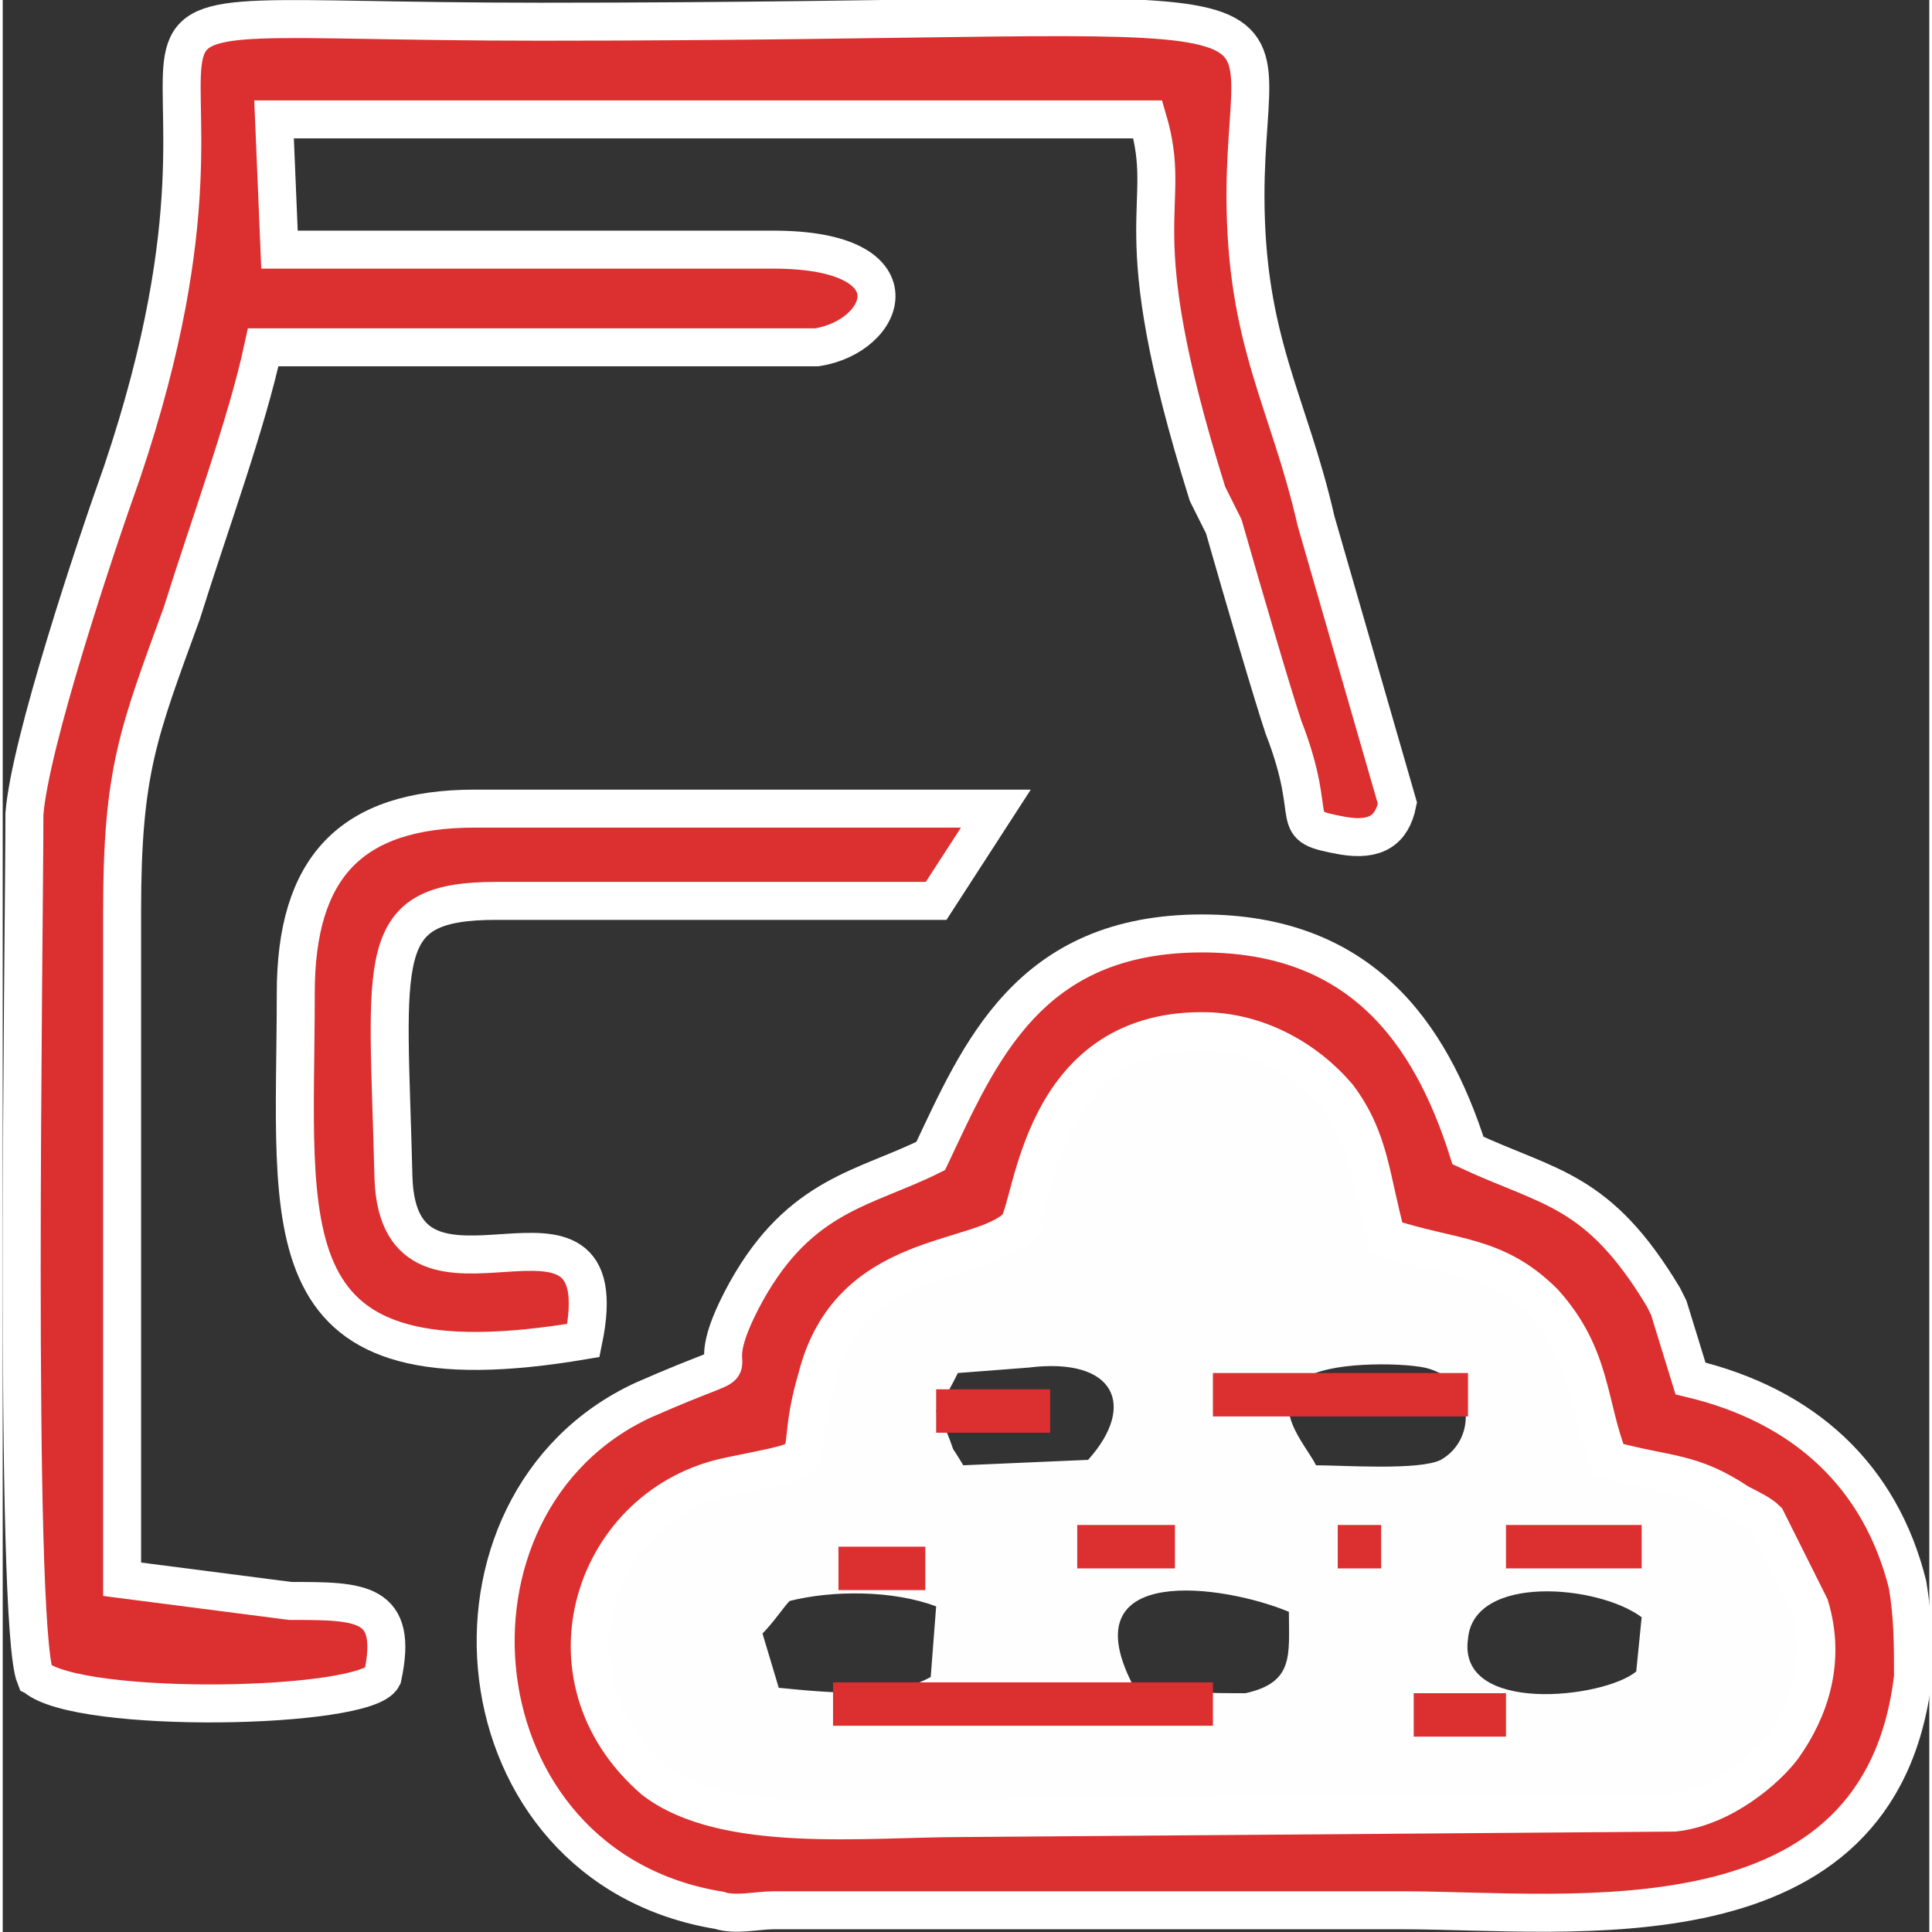
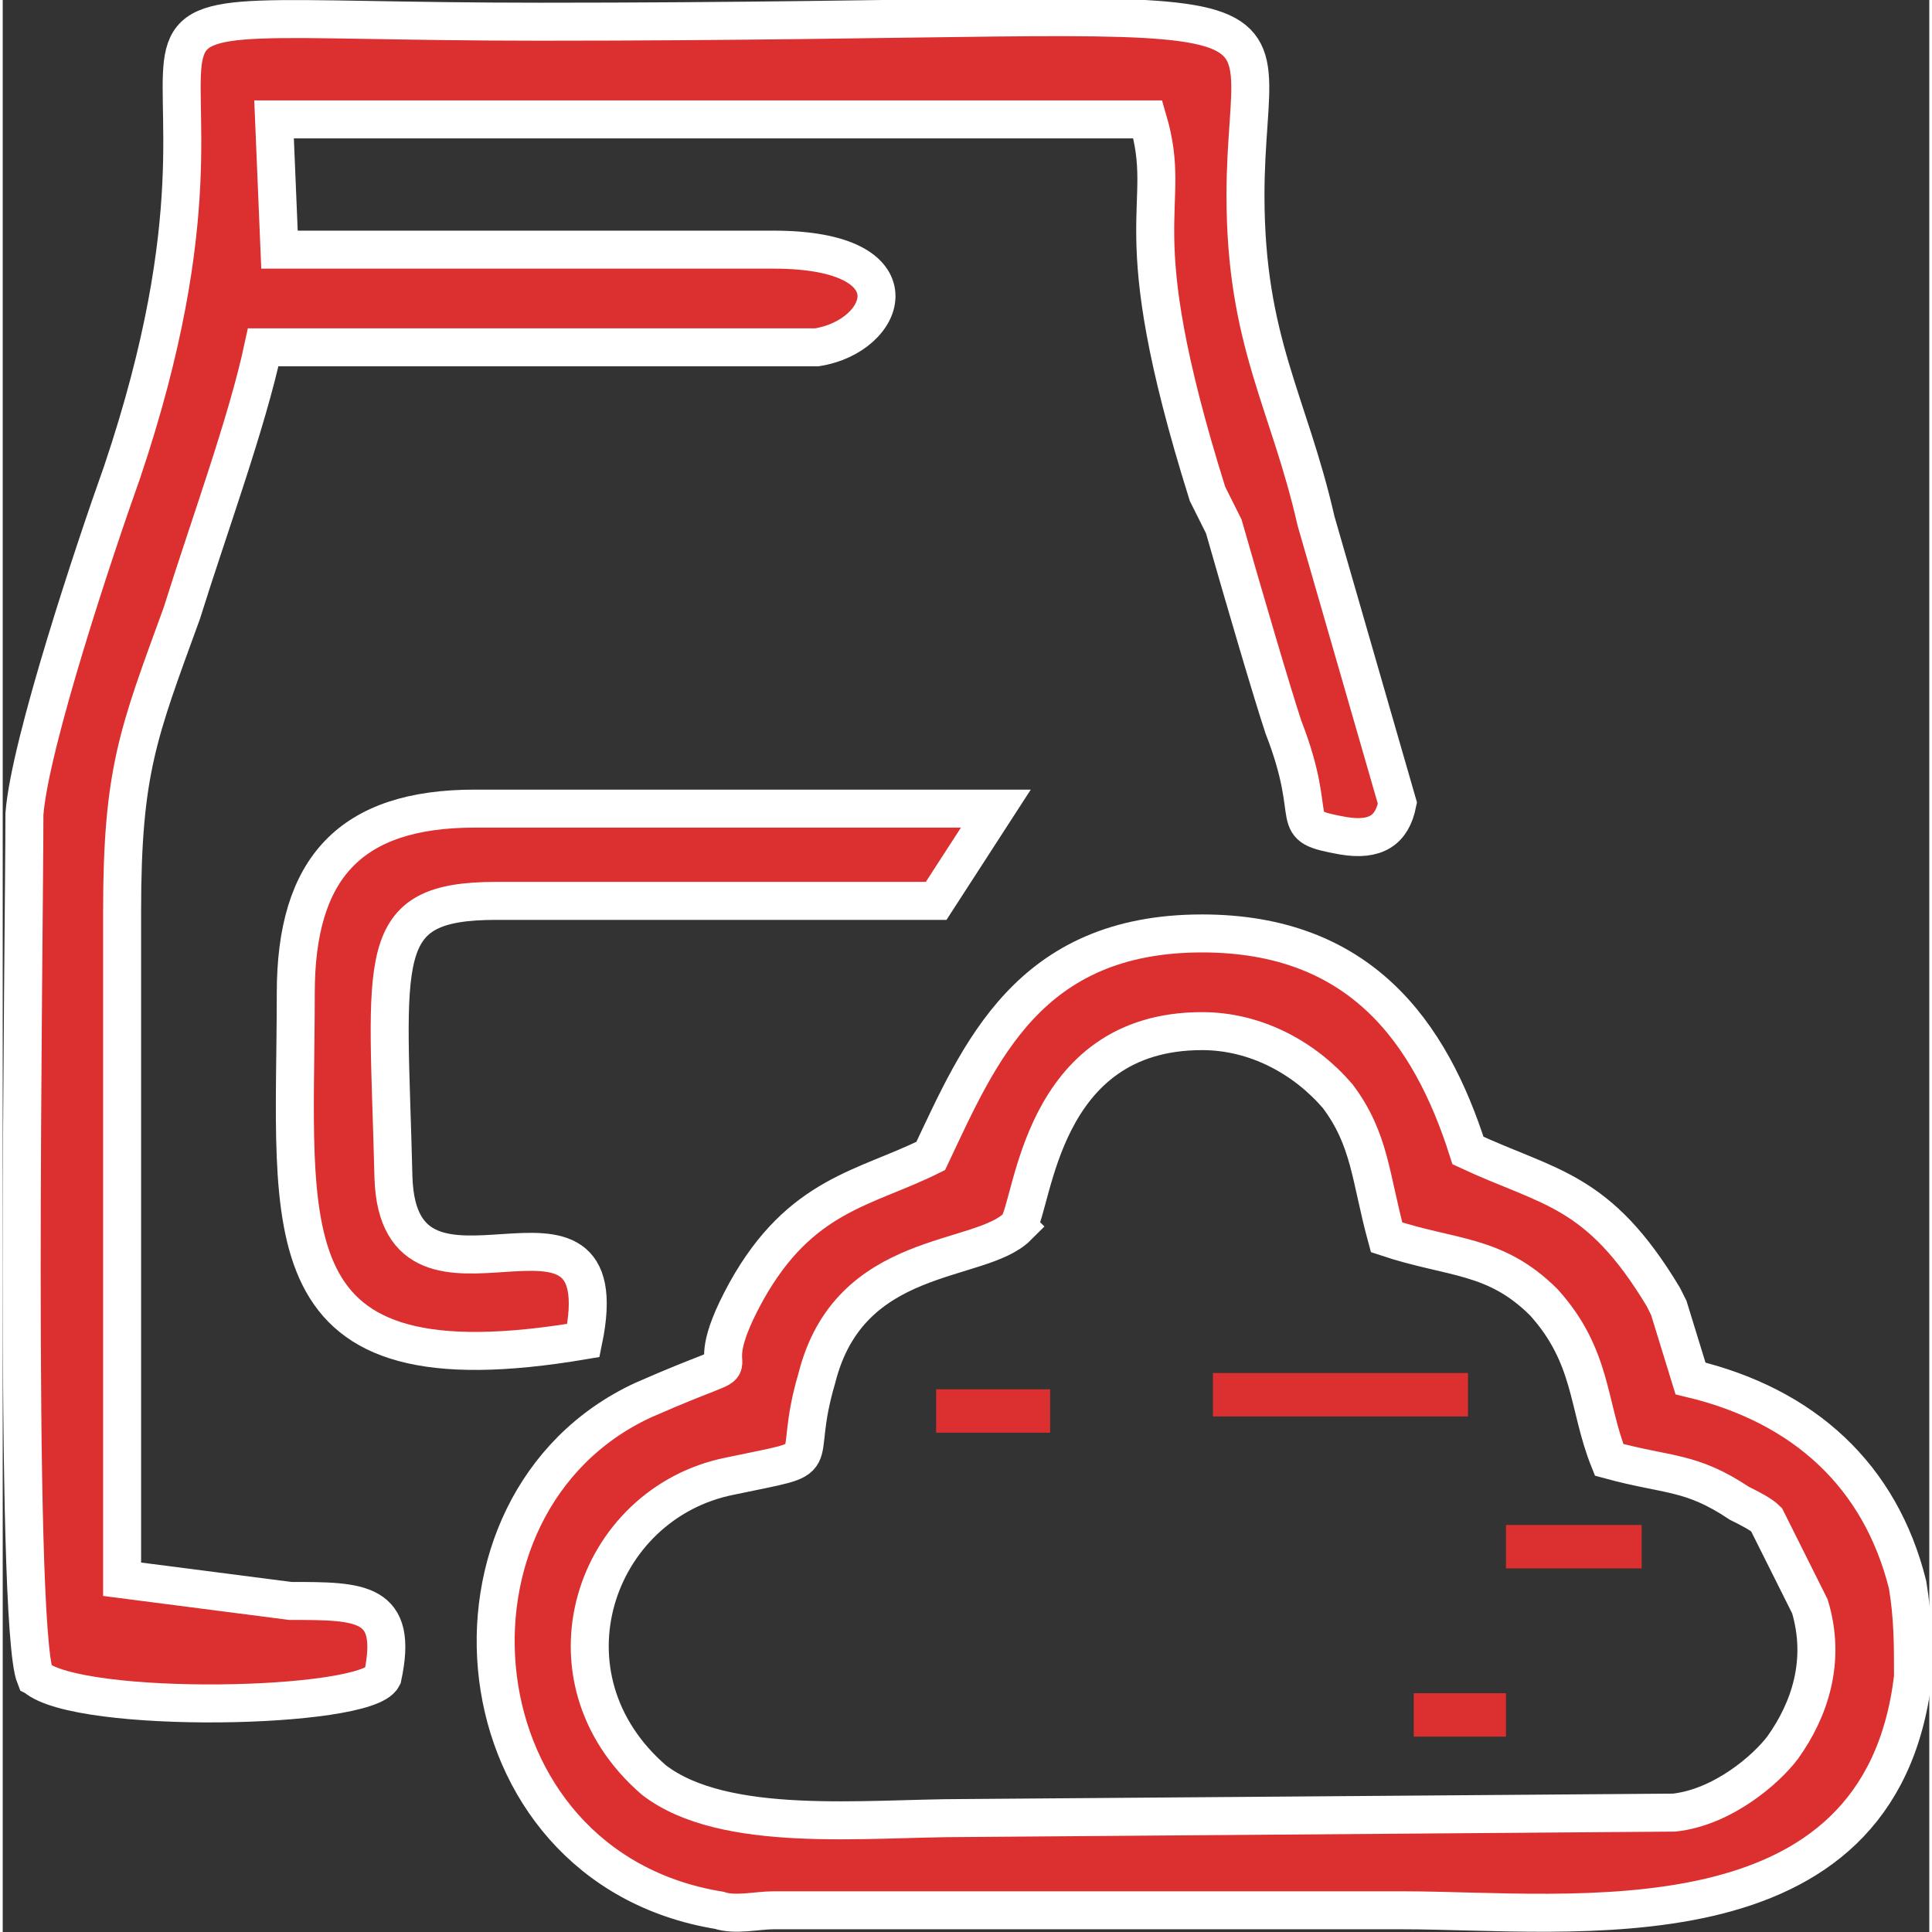
<svg xmlns="http://www.w3.org/2000/svg" xml:space="preserve" width="40px" height="40px" version="1.1" style="shape-rendering:geometricPrecision; text-rendering:geometricPrecision; image-rendering:optimizeQuality; fill-rule:evenodd; clip-rule:evenodd" viewBox="0 0 3.55 3.56">
  <rect x="0" y="0" width="3.55" height="3.56" fill="#333333" stroke="none" />
  <defs>
    <style type="text/css">
   
    .str0 {stroke:white;stroke-width:0.07;stroke-miterlimit:22.926}
    .str1 {stroke:#dc2f2f;stroke-width:0.08;stroke-miterlimit:22.926}
    .fil2 {fill:none}
    .fil1 {fill:#dc2f2f}
    .fil0 {fill:#FEFEFE}
   
  </style>
  </defs>
  <g id="Слой_x0020_1">
-     <path class="fil0" d="M3.01 3.08c-0.06,0.05 -0.33,0.08 -0.31,-0.06 0.01,-0.12 0.24,-0.1 0.32,-0.04l-0.01 0.1zm-0.64 -0.11c0,0.08 0.01,0.13 -0.08,0.15 -0.06,0 -0.15,0 -0.21,-0.02 -0.11,-0.22 0.17,-0.18 0.29,-0.13zm-0.92 -0.02c0.08,-0.02 0.19,-0.02 0.27,0.01l-0.01 0.13c-0.07,0.04 -0.18,0.03 -0.28,0.02l-0.03 -0.1c0.02,-0.02 0.04,-0.05 0.05,-0.06zm1.17 -0.43c0.09,0.02 0.1,0.13 0.03,0.17 -0.04,0.02 -0.18,0.01 -0.23,0.01 -0.02,-0.04 -0.09,-0.11 -0.02,-0.16 0.04,-0.03 0.17,-0.03 0.22,-0.02zm-0.62 0.17l-0.23 0.01c-0.03,-0.05 -0.01,-0.01 -0.03,-0.06 -0.02,-0.03 -0.01,-0.01 -0.02,-0.04 0.02,-0.03 0.03,-0.05 0.04,-0.07l0.13 -0.01c0.16,-0.02 0.2,0.07 0.11,0.17zm-0.13 -0.43c-0.07,0.07 -0.31,0.04 -0.37,0.28 -0.05,0.17 0.03,0.14 -0.16,0.18 -0.25,0.05 -0.36,0.37 -0.14,0.56 0.13,0.1 0.39,0.07 0.57,0.07l1.31 -0.01c0.09,-0.01 0.17,-0.08 0.2,-0.12 0.05,-0.07 0.08,-0.16 0.05,-0.26l-0.08 -0.16c-0.01,-0.01 -0.03,-0.02 -0.05,-0.03 -0.09,-0.06 -0.13,-0.05 -0.24,-0.08 -0.04,-0.1 -0.03,-0.19 -0.12,-0.29 -0.09,-0.09 -0.17,-0.08 -0.29,-0.12 -0.03,-0.11 -0.03,-0.18 -0.09,-0.26 -0.06,-0.07 -0.15,-0.12 -0.25,-0.12 -0.3,0 -0.31,0.32 -0.34,0.36z" />
    <path class="fil1 str0" d="M0.06 3.09c0.08,0.07 0.61,0.06 0.64,0 0.03,-0.14 -0.04,-0.14 -0.17,-0.14l-0.31 -0.04 0 -1.23c0,-0.26 0.03,-0.33 0.11,-0.55 0.05,-0.16 0.12,-0.35 0.15,-0.49l1.02 0c0.13,-0.02 0.19,-0.18 -0.08,-0.18l-0.91 0 -0.01 -0.24 1.61 0c0.05,0.17 -0.05,0.18 0.11,0.69l0.03 0.06c0.04,0.14 0.09,0.31 0.11,0.37 0.07,0.18 0,0.18 0.11,0.2 0.06,0.01 0.09,-0.01 0.1,-0.06l-0.15 -0.52c-0.05,-0.22 -0.13,-0.33 -0.13,-0.6 0,-0.41 0.2,-0.32 -1.3,-0.32 -1.04,0 -0.45,-0.12 -0.77,0.83 -0.05,0.14 -0.17,0.5 -0.18,0.63 0,0.22 -0.02,1.49 0.02,1.59z" />
    <path class="fil1 str0" d="M1.87 2.26c0.03,-0.04 0.04,-0.36 0.34,-0.36 0.1,0 0.19,0.05 0.25,0.12 0.06,0.08 0.06,0.15 0.09,0.26 0.12,0.04 0.2,0.03 0.29,0.12 0.09,0.1 0.08,0.19 0.12,0.29 0.11,0.03 0.15,0.02 0.24,0.08 0.02,0.01 0.04,0.02 0.05,0.03l0.08 0.16c0.03,0.1 0,0.19 -0.05,0.26 -0.03,0.04 -0.11,0.11 -0.2,0.12l-1.31 0.01c-0.18,0 -0.44,0.03 -0.57,-0.07 -0.22,-0.19 -0.11,-0.51 0.14,-0.56 0.19,-0.04 0.11,-0.01 0.16,-0.18 0.06,-0.24 0.3,-0.21 0.37,-0.28zm-0.16 -0.13c-0.12,0.06 -0.24,0.07 -0.34,0.25 -0.11,0.2 0.06,0.09 -0.19,0.2 -0.41,0.19 -0.35,0.86 0.14,0.94 0.03,0.01 0.07,0 0.1,0l1.16 0c0.31,0 0.88,0.08 0.94,-0.43 0,-0.06 0,-0.11 -0.01,-0.17 -0.05,-0.2 -0.19,-0.33 -0.4,-0.38l-0.04 -0.13c0,0 -0.01,-0.02 -0.01,-0.02 -0.12,-0.2 -0.21,-0.2 -0.36,-0.27 -0.07,-0.22 -0.2,-0.4 -0.49,-0.4 -0.32,0 -0.41,0.22 -0.5,0.41z" />
    <path class="fil1 str0" d="M1.83 1.49l-0.96 0c-0.23,0 -0.33,0.11 -0.33,0.34 0,0.44 -0.06,0.74 0.53,0.64 0.07,-0.34 -0.34,0.01 -0.35,-0.3 -0.01,-0.41 -0.04,-0.51 0.19,-0.51l0.81 0 0.11 -0.17z" />
    <line class="fil2 str1" x1="1.72" y1="2.6" x2="1.93" y2="2.6" />
    <line class="fil2 str1" x1="2.23" y1="2.57" x2="2.7" y2="2.57" />
-     <line class="fil2 str1" x1="1.98" y1="2.85" x2="2.16" y2="2.85" />
-     <line class="fil2 str1" x1="2.46" y1="2.85" x2="2.54" y2="2.85" />
    <line class="fil2 str1" x1="2.77" y1="2.85" x2="3.02" y2="2.85" />
-     <line class="fil2 str1" x1="1.54" y1="2.89" x2="1.7" y2="2.89" />
-     <line class="fil2 str1" x1="1.53" y1="3.14" x2="2.23" y2="3.14" />
    <line class="fil2 str1" x1="2.6" y1="3.16" x2="2.77" y2="3.16" />
  </g>
</svg>